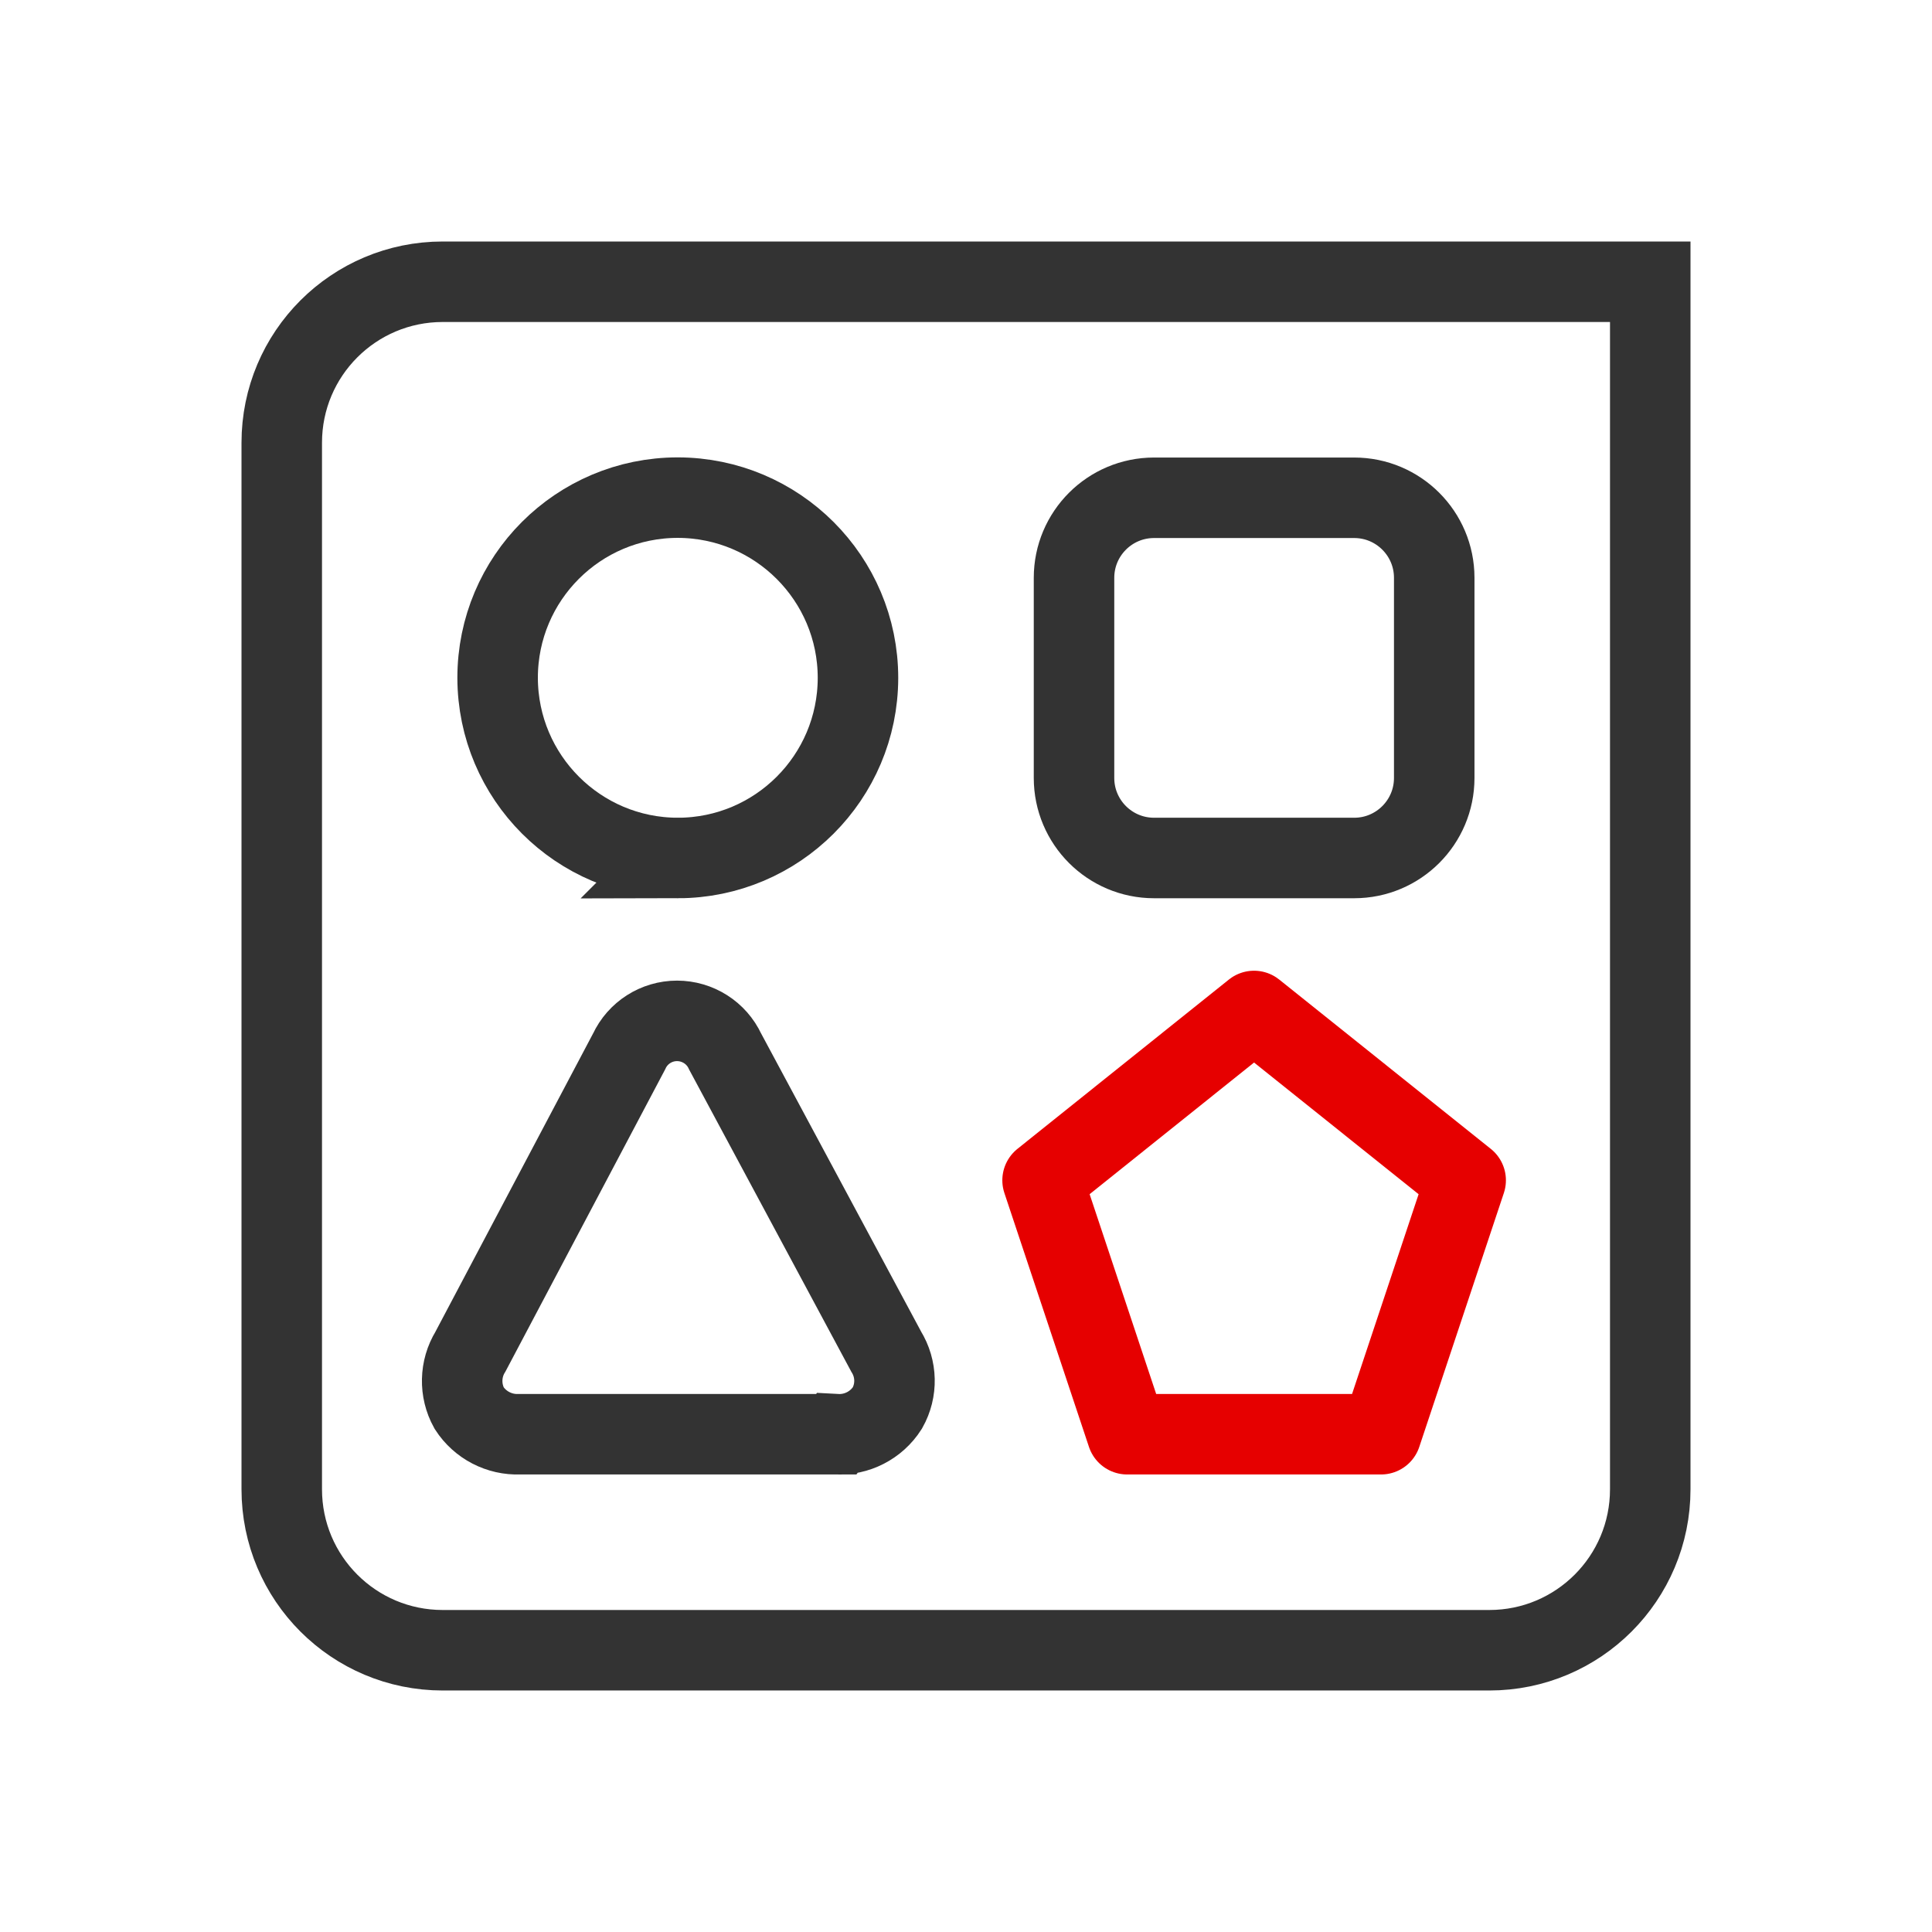
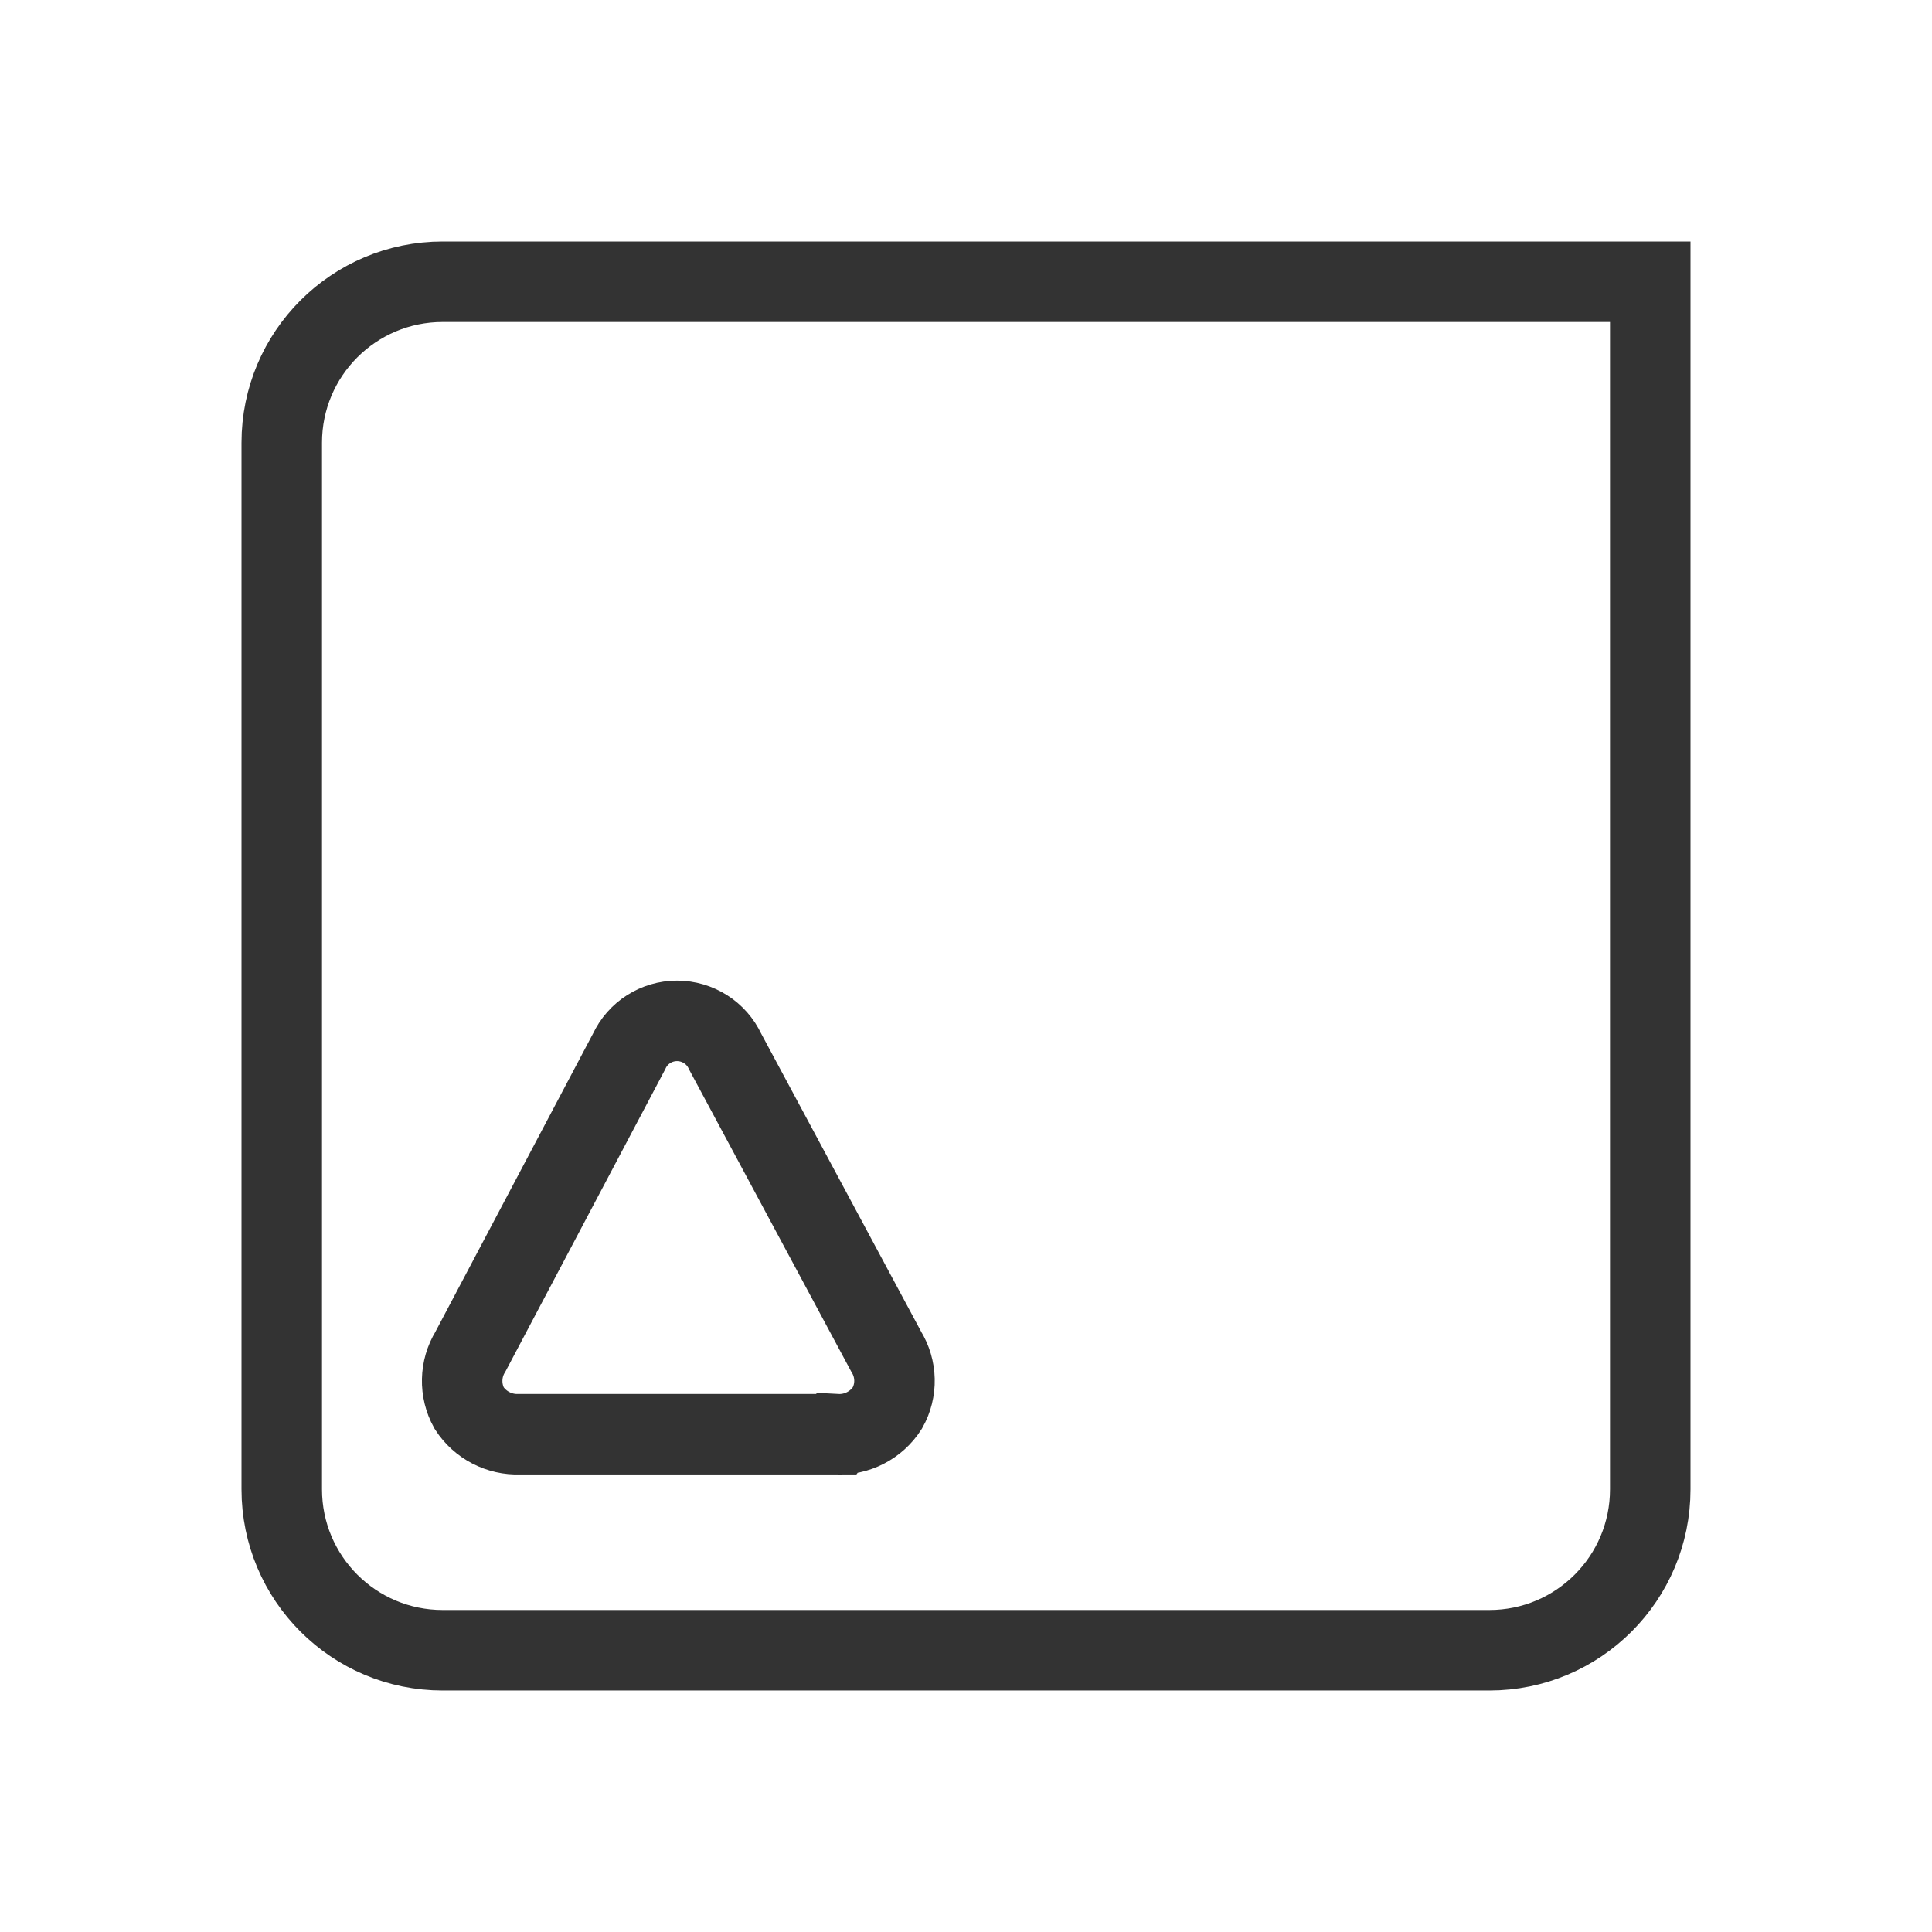
<svg xmlns="http://www.w3.org/2000/svg" height="48" viewBox="0 0 48 48" width="48">
  <g fill="none" stroke-width="8" transform="scale(.25)">
    <g stroke-linecap="round">
      <path d="m83.109 142.531h-31.484c-2 .078-3.906-.906-5-2.594-.969-1.75-.922-3.906.125-5.609l15.766-29.828c.859-1.859 2.719-3.047 4.766-3.047s3.922 1.188 4.781 3.047l16 29.812c1.062 1.719 1.109 3.859.125 5.609-1.094 1.719-3.047 2.719-5.078 2.609zm0 0" stroke="#333" stroke-miterlimit="10" />
-       <path d="m67.375 85.266c-9.891 0-17.906-8.016-17.922-17.906 0-9.891 8.016-17.906 17.906-17.906 9.891.016 17.906 8.031 17.906 17.922-.016 9.875-8.016 17.875-17.891 17.891zm0 0" stroke="#333" stroke-miterlimit="10" />
-       <path d="m124.625 100.469 21.031 16.828-8.406 25.234h-25.234l-8.406-25.234zm0 0" stroke="#e60000" stroke-linejoin="round" />
-       <path d="m114.688 49.469h19.891c4.391 0 7.953 3.562 7.953 7.953v19.891c0 4.391-3.562 7.953-7.953 7.953h-19.891c-4.391 0-7.953-3.562-7.953-7.953v-19.891c0-4.391 3.562-7.953 7.953-7.953zm0 0" stroke="#333" stroke-miterlimit="10" />
    </g>
    <path d="m44 28h120v120c0 8.844-7.156 16-16 16h-104c-8.844 0-16-7.156-16-16v-104c0-8.844 7.156-16 16-16zm0 0" stroke="#333" stroke-miterlimit="10" />
  </g>
</svg>